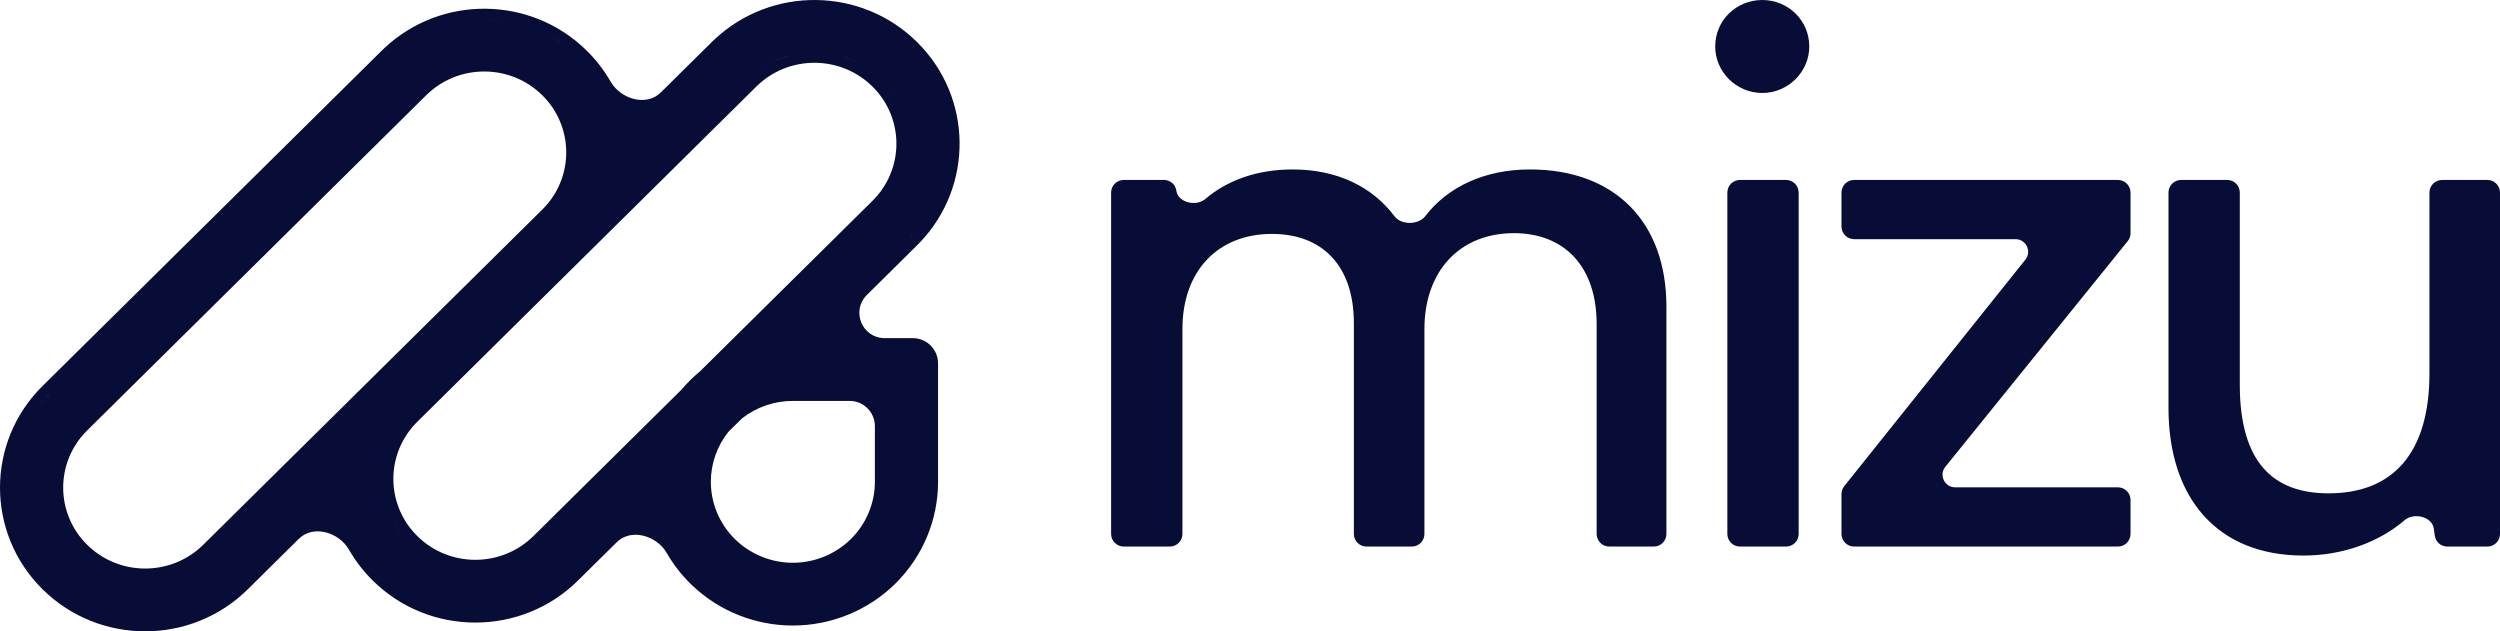
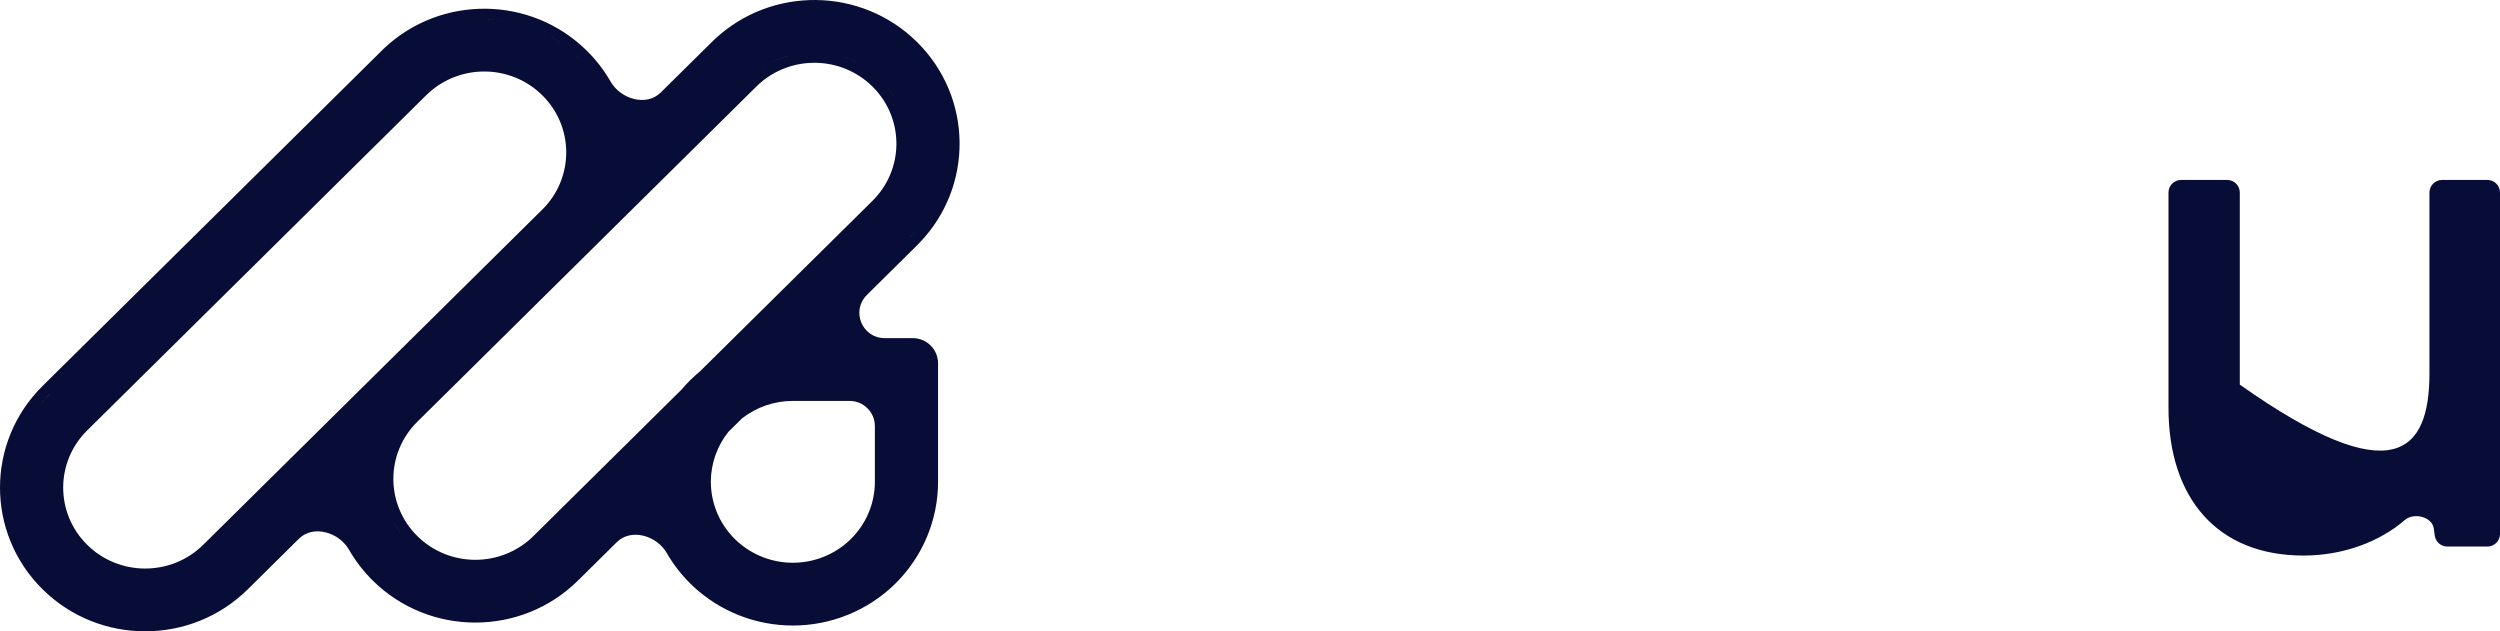
<svg xmlns="http://www.w3.org/2000/svg" width="99" height="25" viewBox="0 0 99 25" fill="none">
  <path fill-rule="evenodd" clip-rule="evenodd" d="M28.294 1.562C30.546 -0.554 34.104 -0.52 36.314 1.664C38.527 3.852 38.561 7.381 36.417 9.611L36.314 9.716L34.329 11.679C33.693 12.307 34.138 13.39 35.032 13.39H36.147C36.699 13.39 37.147 13.838 37.147 14.39V19.08C37.147 20.591 36.539 22.039 35.461 23.106C34.382 24.172 32.92 24.771 31.397 24.771C29.922 24.771 28.504 24.209 27.436 23.205L27.334 23.106C26.967 22.743 26.655 22.337 26.403 21.898C26.004 21.207 24.992 20.909 24.425 21.47L22.887 22.99C20.643 25.209 17.006 25.209 14.761 22.99C14.385 22.618 14.071 22.206 13.821 21.769C13.422 21.074 12.405 20.772 11.836 21.335L9.813 23.336C7.568 25.555 3.931 25.555 1.686 23.336C-0.562 21.113 -0.562 17.506 1.686 15.284L15.113 2.01L15.219 1.907C17.471 -0.209 21.029 -0.175 23.239 2.01C23.615 2.382 23.929 2.793 24.179 3.23C24.578 3.926 25.594 4.228 26.164 3.665L28.188 1.664L28.294 1.562ZM21.474 3.772C20.245 2.557 18.274 2.519 16.999 3.658L16.877 3.772L3.451 17.046C2.186 18.297 2.186 20.322 3.451 21.573C4.72 22.828 6.779 22.828 8.048 21.573L21.474 8.299L21.589 8.18C22.738 6.922 22.7 4.984 21.474 3.772ZM31.397 15.876C30.663 15.876 29.955 16.122 29.386 16.566L28.844 17.101C28.396 17.663 28.15 18.359 28.149 19.08L28.15 19.12L28.156 19.276C28.204 20.052 28.537 20.789 29.099 21.344L29.215 21.454C29.811 21.986 30.588 22.285 31.397 22.285C32.26 22.285 33.087 21.945 33.696 21.344C34.304 20.743 34.645 19.928 34.645 19.08V16.876C34.645 16.323 34.197 15.876 33.645 15.876H31.397ZM34.549 3.427C33.32 2.212 31.349 2.174 30.073 3.313L29.952 3.427L16.526 16.701C15.261 17.952 15.261 19.977 16.526 21.228C17.794 22.482 19.854 22.482 21.123 21.228L26.985 15.432C27.095 15.301 27.212 15.175 27.334 15.054L27.436 14.956C27.527 14.87 27.62 14.788 27.716 14.709L34.549 7.954L34.664 7.834C35.813 6.577 35.775 4.638 34.549 3.427ZM15.663 20.808C15.734 20.927 15.813 21.041 15.899 21.153C15.775 20.993 15.667 20.826 15.574 20.652L15.663 20.808ZM1.886 15.683C1.77 15.804 1.661 15.93 1.558 16.059C1.689 15.895 1.83 15.737 1.983 15.586L1.886 15.683ZM36.207 9.218C36.146 9.284 36.083 9.35 36.017 9.414L36.112 9.319C36.174 9.254 36.234 9.188 36.293 9.122L36.207 9.218ZM22.426 4.349C22.454 4.401 22.48 4.454 22.506 4.508L22.426 4.349C22.398 4.296 22.369 4.244 22.338 4.192L22.426 4.349ZM35.211 3.545C35.299 3.664 35.378 3.787 35.45 3.912C35.349 3.735 35.232 3.563 35.098 3.401L35.211 3.545ZM34.27 2.66C34.321 2.693 34.371 2.728 34.421 2.764L34.27 2.66C34.219 2.627 34.168 2.595 34.115 2.565L34.27 2.66ZM30.232 2.66C30.206 2.676 30.182 2.694 30.157 2.712C30.232 2.66 30.308 2.61 30.386 2.565L30.232 2.66ZM31.037 2.266C30.869 2.324 30.704 2.394 30.544 2.477L30.706 2.399C30.869 2.324 31.036 2.262 31.206 2.212L31.037 2.266ZM33.465 2.266C33.633 2.324 33.798 2.394 33.958 2.477L33.796 2.398C33.633 2.324 33.466 2.262 33.296 2.212L33.465 2.266ZM22.844 2.217C22.877 2.248 22.91 2.279 22.943 2.311C22.878 2.247 22.811 2.185 22.744 2.125L22.844 2.217ZM31.55 2.129C31.492 2.14 31.435 2.152 31.377 2.166L31.55 2.129C31.608 2.118 31.666 2.108 31.724 2.1L31.55 2.129ZM32.952 2.129C33.01 2.14 33.067 2.152 33.125 2.166L32.952 2.129C32.894 2.118 32.836 2.108 32.778 2.1L32.952 2.129ZM22.538 1.95C22.573 1.978 22.608 2.007 22.642 2.036L22.538 1.95C22.503 1.922 22.468 1.894 22.433 1.867L22.538 1.95ZM21.883 1.498C22.034 1.586 22.182 1.683 22.326 1.787L22.217 1.711C22.072 1.61 21.922 1.518 21.769 1.433L21.883 1.498ZM21.18 1.154C21.261 1.187 21.34 1.221 21.419 1.257L21.18 1.154C21.1 1.122 21.02 1.092 20.938 1.064L21.18 1.154ZM34.255 0.809C34.336 0.842 34.415 0.876 34.494 0.912C34.336 0.84 34.176 0.775 34.013 0.719L34.255 0.809ZM19.176 0.769C19.517 0.769 19.858 0.801 20.193 0.865L19.941 0.823C19.687 0.787 19.432 0.769 19.176 0.769Z" fill="#070D36" />
-   <path d="M46.824 21.144C46.824 21.42 46.6 21.644 46.324 21.644H44.5C44.224 21.644 44 21.42 44 21.144V7.626C44 7.349 44.224 7.126 44.5 7.126H46.093C46.34 7.126 46.549 7.307 46.584 7.552C46.651 8.025 47.368 8.19 47.731 7.88C48.575 7.157 49.757 6.71 51.18 6.71C52.962 6.71 54.341 7.397 55.218 8.559C55.49 8.921 56.17 8.914 56.445 8.555C57.334 7.395 58.803 6.71 60.583 6.71C63.947 6.71 65.99 8.788 65.99 12.143V21.144C65.99 21.42 65.766 21.644 65.49 21.644H63.727C63.45 21.644 63.227 21.42 63.227 21.144V12.826C63.227 10.54 61.935 9.233 59.952 9.233C57.819 9.233 56.407 10.718 56.407 13.034V21.144C56.407 21.42 56.183 21.644 55.907 21.644H54.113C53.837 21.644 53.613 21.42 53.613 21.144V12.796C53.613 10.51 52.352 9.263 50.369 9.263C48.236 9.263 46.824 10.718 46.824 13.034V21.144Z" fill="#070D36" />
-   <path d="M69.785 3.682C68.763 3.682 67.922 2.85 67.922 1.841C67.922 0.802 68.763 0 69.785 0C70.806 0 71.647 0.802 71.647 1.841C71.647 2.85 70.806 3.682 69.785 3.682ZM68.903 21.644C68.627 21.644 68.403 21.42 68.403 21.144V7.626C68.403 7.349 68.627 7.126 68.903 7.126H70.727C71.003 7.126 71.227 7.349 71.227 7.626V21.144C71.227 21.42 71.003 21.644 70.727 21.644H68.903Z" fill="#070D36" />
-   <path d="M84.369 21.144C84.369 21.42 84.145 21.644 83.869 21.644H73.423C73.147 21.644 72.923 21.42 72.923 21.144V19.563C72.923 19.449 72.962 19.339 73.033 19.25L80.204 10.283C80.466 9.956 80.233 9.471 79.814 9.471H73.423C73.147 9.471 72.923 9.247 72.923 8.971V7.626C72.923 7.349 73.147 7.126 73.423 7.126H83.869C84.145 7.126 84.369 7.349 84.369 7.626V9.235C84.369 9.349 84.33 9.46 84.258 9.549L77.036 18.484C76.772 18.811 77.004 19.298 77.425 19.298H83.869C84.145 19.298 84.369 19.522 84.369 19.798V21.144Z" fill="#070D36" />
-   <path d="M96.206 7.626C96.206 7.349 96.43 7.126 96.706 7.126H98.5C98.776 7.126 99 7.349 99 7.626V21.144C99 21.42 98.776 21.644 98.5 21.644H96.913C96.663 21.644 96.451 21.459 96.417 21.212L96.379 20.934C96.314 20.458 95.588 20.284 95.224 20.598C94.221 21.463 92.775 22 91.219 22C87.794 22 85.872 19.714 85.872 16.151V7.626C85.872 7.349 86.096 7.126 86.372 7.126H88.196C88.472 7.126 88.696 7.349 88.696 7.626V15.231C88.696 18.348 90.048 19.536 92.211 19.536C94.794 19.536 96.206 17.903 96.206 14.785V7.626Z" fill="#070D36" />
+   <path d="M96.206 7.626C96.206 7.349 96.43 7.126 96.706 7.126H98.5C98.776 7.126 99 7.349 99 7.626V21.144C99 21.42 98.776 21.644 98.5 21.644H96.913C96.663 21.644 96.451 21.459 96.417 21.212L96.379 20.934C96.314 20.458 95.588 20.284 95.224 20.598C94.221 21.463 92.775 22 91.219 22C87.794 22 85.872 19.714 85.872 16.151V7.626C85.872 7.349 86.096 7.126 86.372 7.126H88.196C88.472 7.126 88.696 7.349 88.696 7.626V15.231C94.794 19.536 96.206 17.903 96.206 14.785V7.626Z" fill="#070D36" />
</svg>